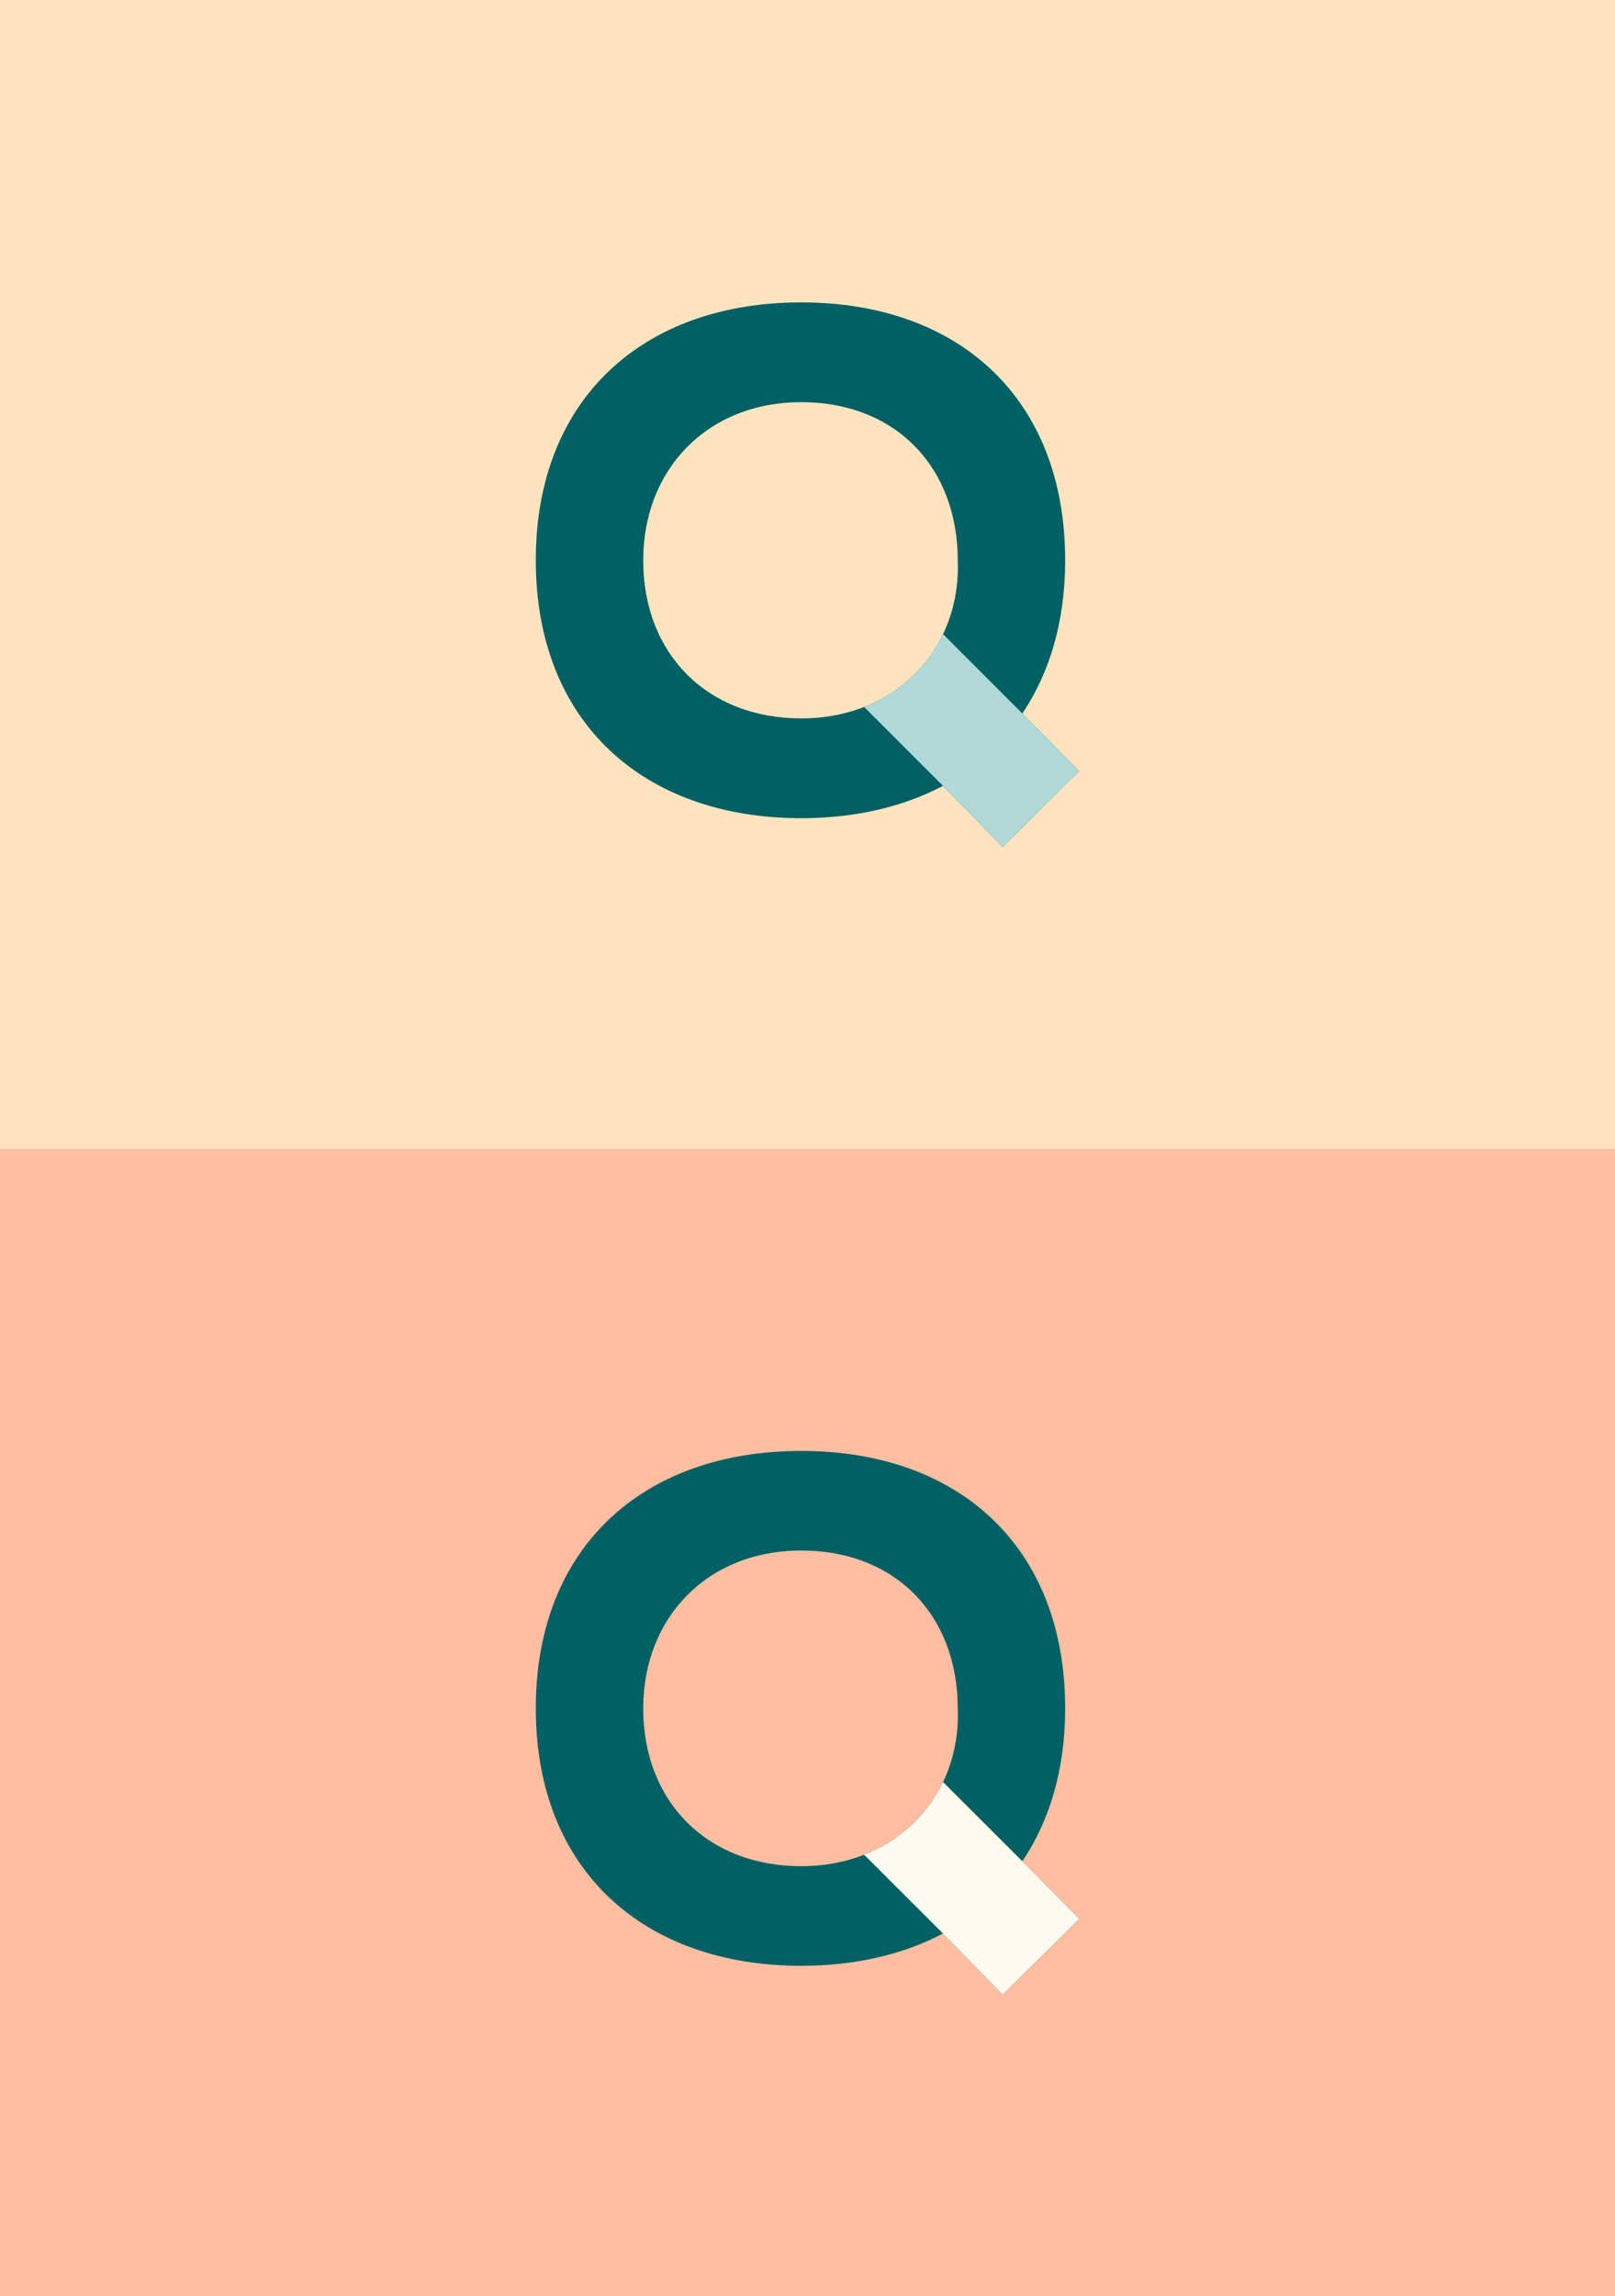
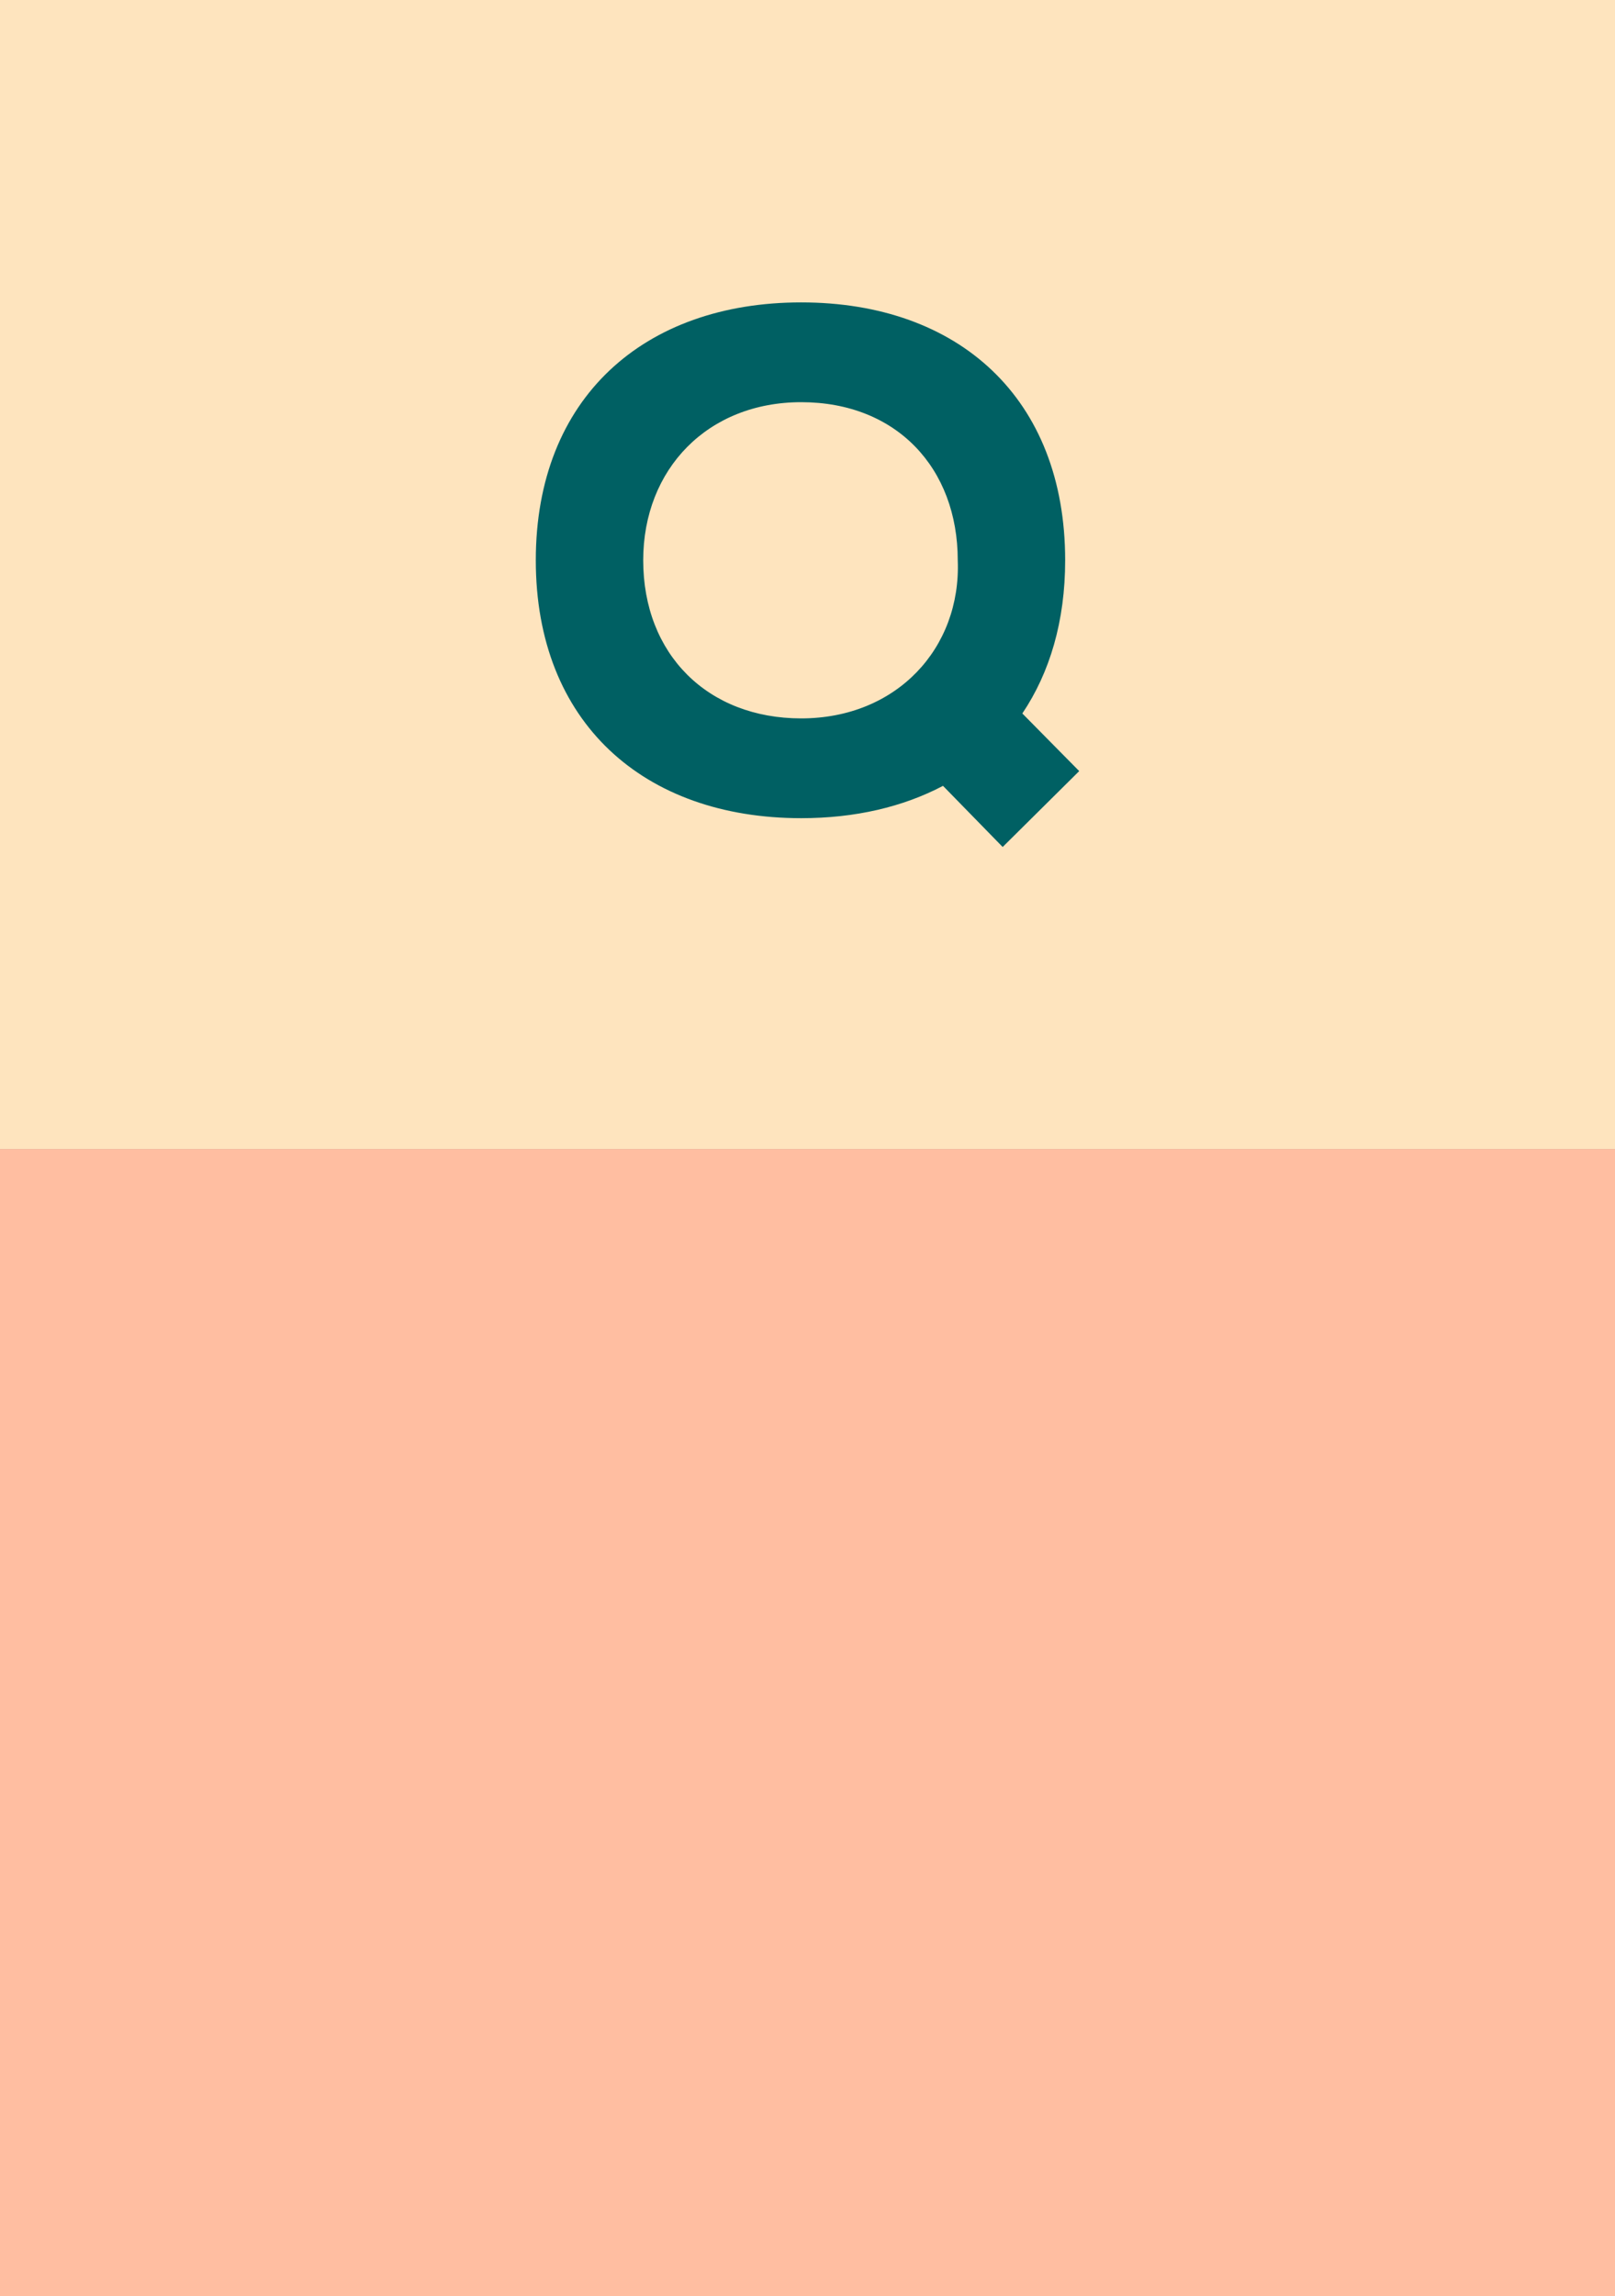
<svg xmlns="http://www.w3.org/2000/svg" width="800" height="1137" viewBox="0 0 800 1137" fill="none">
  <rect x="0" y="0" width="800" height="1137" fill="#808080" stroke="none" />
  <rect width="800" height="569" fill="#FEE4BE" />
  <path fill-rule="evenodd" clip-rule="evenodd" d="M527.634 277.451C527.634 197.07 474.772 149.746 396.87 149.746C318.968 149.746 265.41 197.07 265.41 277.451C265.41 357.831 318.968 405.155 396.87 405.155C423.648 405.155 447.297 399.588 467.12 389.149L496.681 419.422L534.589 381.841L506.419 353.308C519.983 333.125 527.634 307.724 527.634 277.451ZM474.424 277.451C476.163 320.947 444.167 355.744 396.87 355.744C350.615 355.744 318.62 324.078 318.62 277.451C318.62 232.215 350.615 199.158 396.87 199.158C444.169 199.159 474.425 231.868 474.425 277.451H474.424Z" fill="#006063" />
-   <path d="M496.68 419.422L467.119 389.148L428.066 350.074C445.678 343.179 459.24 330.431 467.038 314.255C467.076 314.176 467.114 314.098 467.151 314.02L506.418 353.308L534.587 381.841L496.68 419.422Z" fill="#B0D9D7" />
  <rect width="800" height="568" transform="translate(0 569)" fill="#FFBEA1" />
-   <path fill-rule="evenodd" clip-rule="evenodd" d="M527.634 845.963C527.634 765.723 474.772 718.482 396.87 718.482C318.968 718.482 265.41 765.723 265.41 845.963C265.41 926.202 318.968 973.443 396.87 973.443C423.648 973.443 447.297 967.885 467.12 957.464L496.681 987.684L534.589 950.17L506.419 921.686C519.983 901.539 527.634 876.183 527.634 845.963ZM474.424 845.963C476.163 889.382 444.167 924.118 396.87 924.118C350.615 924.118 318.62 892.508 318.62 845.963C318.62 800.806 350.615 767.807 396.87 767.807C444.169 767.809 474.425 800.46 474.425 845.963H474.424Z" fill="#006063" />
-   <path d="M496.68 987.684L467.119 957.464L428.066 918.458C445.678 911.575 459.24 898.849 467.038 882.701C467.076 882.623 467.114 882.545 467.151 882.467L506.418 921.686L534.587 950.169L496.68 987.684Z" fill="#FFFBF1" />
</svg>